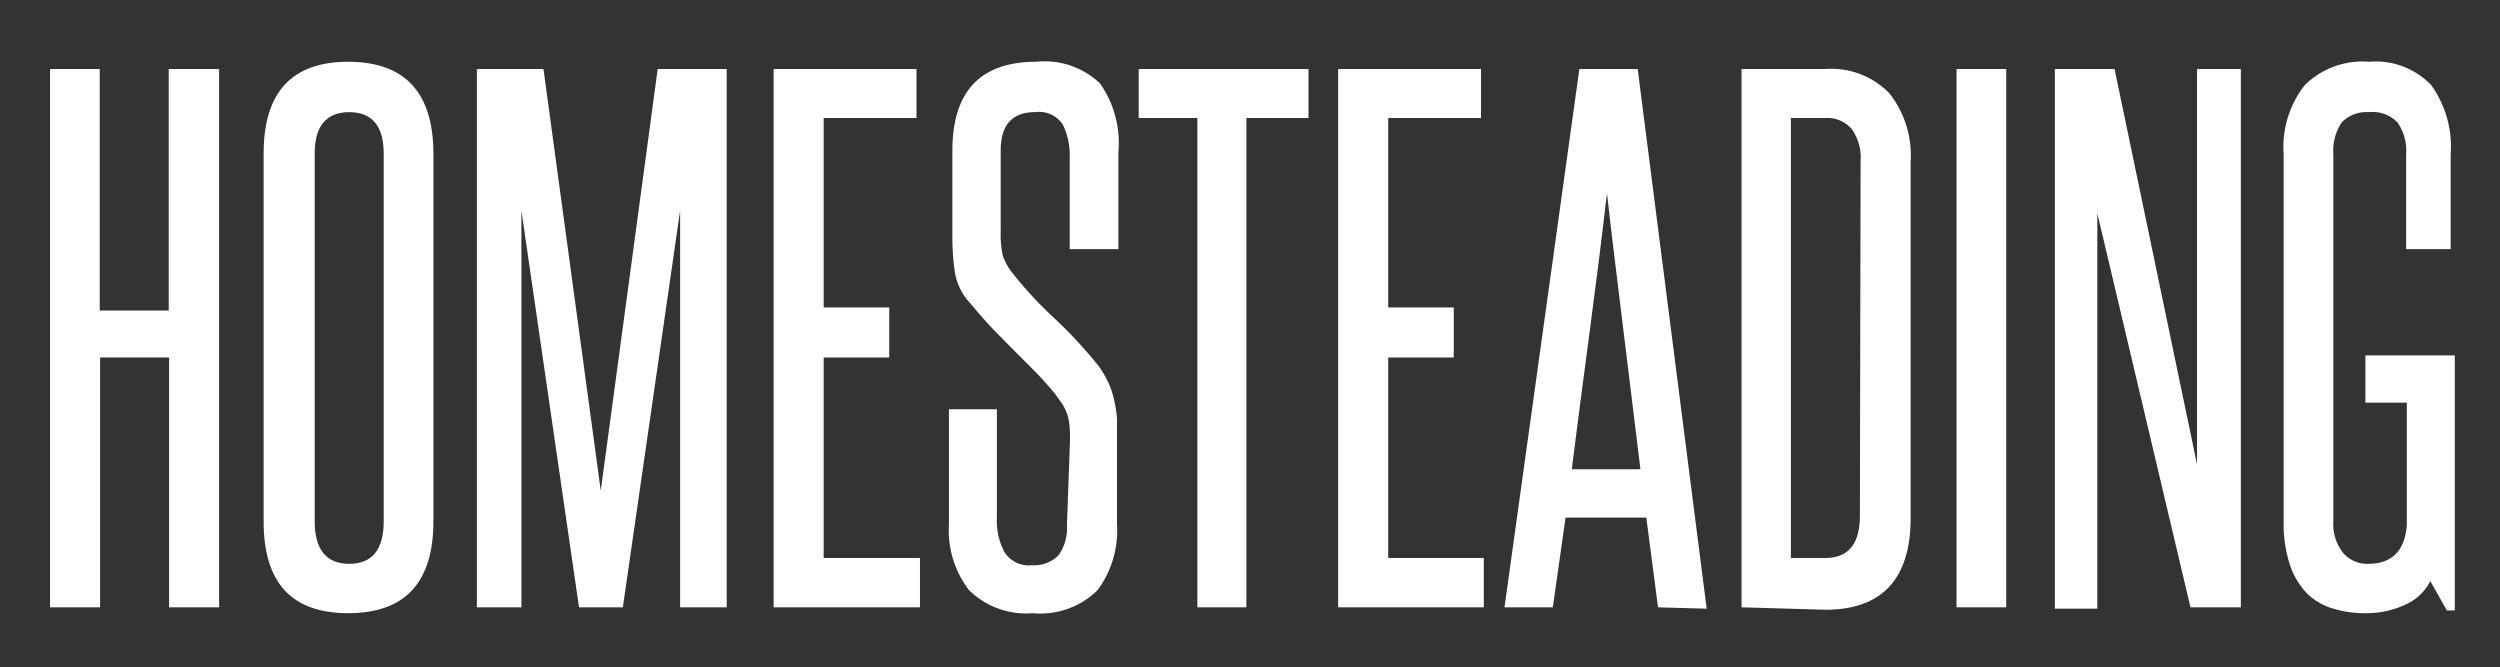
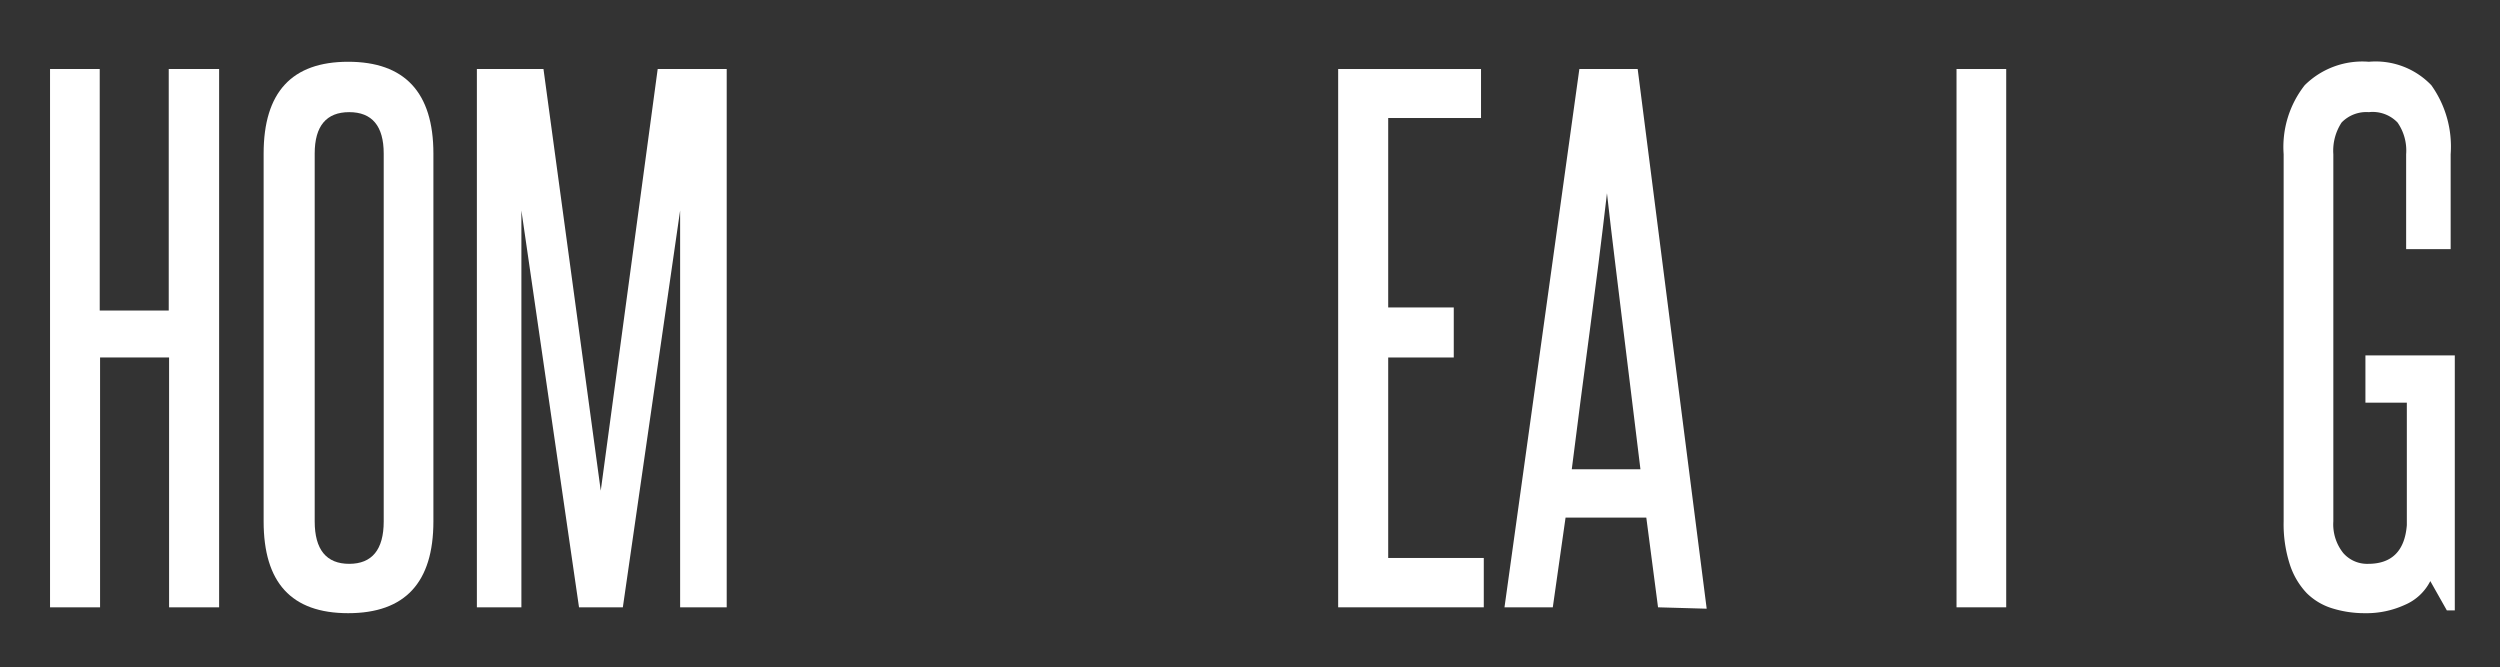
<svg xmlns="http://www.w3.org/2000/svg" id="Layer_1" data-name="Layer 1" viewBox="0 0 72.45 19.33">
  <rect x="0" y="0" width="72.45" height="19.33" fill="#333333" stroke="none" />
  <defs>
    <style>.cls-1{fill:#fff;}</style>
  </defs>
  <title>Homesteading_1</title>
  <path class="cls-1" d="M4.9,17.6V10.36h-2V17.6H1.45V2H2.89v7h2V2H6.35V17.6Z" />
  <path class="cls-1" d="M7.64,4.45c0-1.78.82-2.66,2.45-2.66s2.47.88,2.47,2.66V15.11c0,1.77-.82,2.66-2.47,2.66s-2.45-.89-2.45-2.66Zm3.48,0c0-.8-.34-1.2-1-1.2s-1,.4-1,1.2V15.11c0,.82.34,1.23,1,1.23s1-.41,1-1.23Z" />
  <path class="cls-1" d="M19.71,17.6V12.86c0-1.15,0-2.28,0-3.38s0-2.23,0-3.38L18.05,17.6H16.78L15.11,6.1c0,1.15,0,2.28,0,3.38s0,2.23,0,3.38V17.6H13.82V2h1.93l1.66,12.22L19.06,2h2V17.6Z" />
-   <path class="cls-1" d="M22.42,17.6V2h4.14V3.42H23.87V8.91h1.9v1.45h-1.9v5.81h2.79V17.6Z" />
-   <path class="cls-1" d="M31,13a5,5,0,0,0,0-.59,1.59,1.59,0,0,0-.07-.4,1.48,1.48,0,0,0-.15-.31l-.23-.32c-.19-.22-.38-.44-.57-.63l-.59-.59-.62-.63q-.31-.33-.66-.75a1.73,1.73,0,0,1-.44-.9,7.33,7.33,0,0,1-.07-1.13V4.37q0-2.58,2.43-2.58a2.32,2.32,0,0,1,1.85.63,3,3,0,0,1,.53,2V7.22H31V4.56a2,2,0,0,0-.2-.95A.82.82,0,0,0,30,3.25c-.67,0-1,.37-1,1.12V6.69a3.08,3.08,0,0,0,.06.72,1.71,1.71,0,0,0,.28.5,11.14,11.14,0,0,0,1.17,1.27,13.47,13.47,0,0,1,1.2,1.27,2.46,2.46,0,0,1,.34.5,2.25,2.25,0,0,1,.21.53,3.69,3.69,0,0,1,.11.64c0,.24,0,.52,0,.82v2.24a2.91,2.91,0,0,1-.56,1.92,2.36,2.36,0,0,1-1.88.67,2.36,2.36,0,0,1-1.85-.67,2.86,2.86,0,0,1-.58-1.92V11.86h1.39V15a1.91,1.91,0,0,0,.22,1,.83.83,0,0,0,.79.38,1,1,0,0,0,.78-.29,1.37,1.37,0,0,0,.24-.87Z" />
-   <path class="cls-1" d="M34.7,17.6V3.42H33V2h4.92V3.42H36.12V17.6Z" />
  <path class="cls-1" d="M38.78,17.6V2h4.14V3.42H40.23V8.91h1.9v1.45h-1.9v5.81H43V17.6Z" />
  <path class="cls-1" d="M48.05,17.6,47.71,15H45.37L45,17.6h-1.4L45.77,2h1.69l2,15.64Zm-.51-4c-.16-1.34-.33-2.67-.49-4s-.33-2.65-.48-4c-.16,1.38-.33,2.72-.5,4s-.35,2.64-.52,4Z" />
-   <path class="cls-1" d="M50.47,17.6V2H52.9a2.34,2.34,0,0,1,1.86.71,2.92,2.92,0,0,1,.61,2v10.3c0,1.77-.83,2.66-2.47,2.66ZM53.92,4.66a1.41,1.41,0,0,0-.25-.91.92.92,0,0,0-.77-.33h-1V16.17h1q1,0,1-1.23Z" />
  <path class="cls-1" d="M56.7,17.6V2h1.44V17.6Z" />
-   <path class="cls-1" d="M63.48,17.6,60.78,6.18c0,1.19,0,2.34,0,3.46v8H59.55V2h1.73l2.39,11.46c0-1.08,0-2.13,0-3.17V2h1.27V17.6Z" />
  <path class="cls-1" d="M70.91,17.69l-.48-.85a1.47,1.47,0,0,1-.74.69,2.67,2.67,0,0,1-1.16.24,3.14,3.14,0,0,1-.94-.14,1.8,1.8,0,0,1-.74-.44,2.18,2.18,0,0,1-.49-.83,3.8,3.8,0,0,1-.18-1.25V4.47a2.9,2.9,0,0,1,.61-2,2.37,2.37,0,0,1,1.86-.68,2.23,2.23,0,0,1,1.81.68,3.06,3.06,0,0,1,.56,2V7.22H69.73V4.47a1.42,1.42,0,0,0-.25-.92,1,1,0,0,0-.83-.3,1,1,0,0,0-.79.3,1.49,1.49,0,0,0-.24.92V15.11a1.33,1.33,0,0,0,.29.92.92.92,0,0,0,.72.31c.68,0,1.06-.37,1.12-1.12V11.67h-1.2V10.3h2.59v7.39Z" />
</svg>